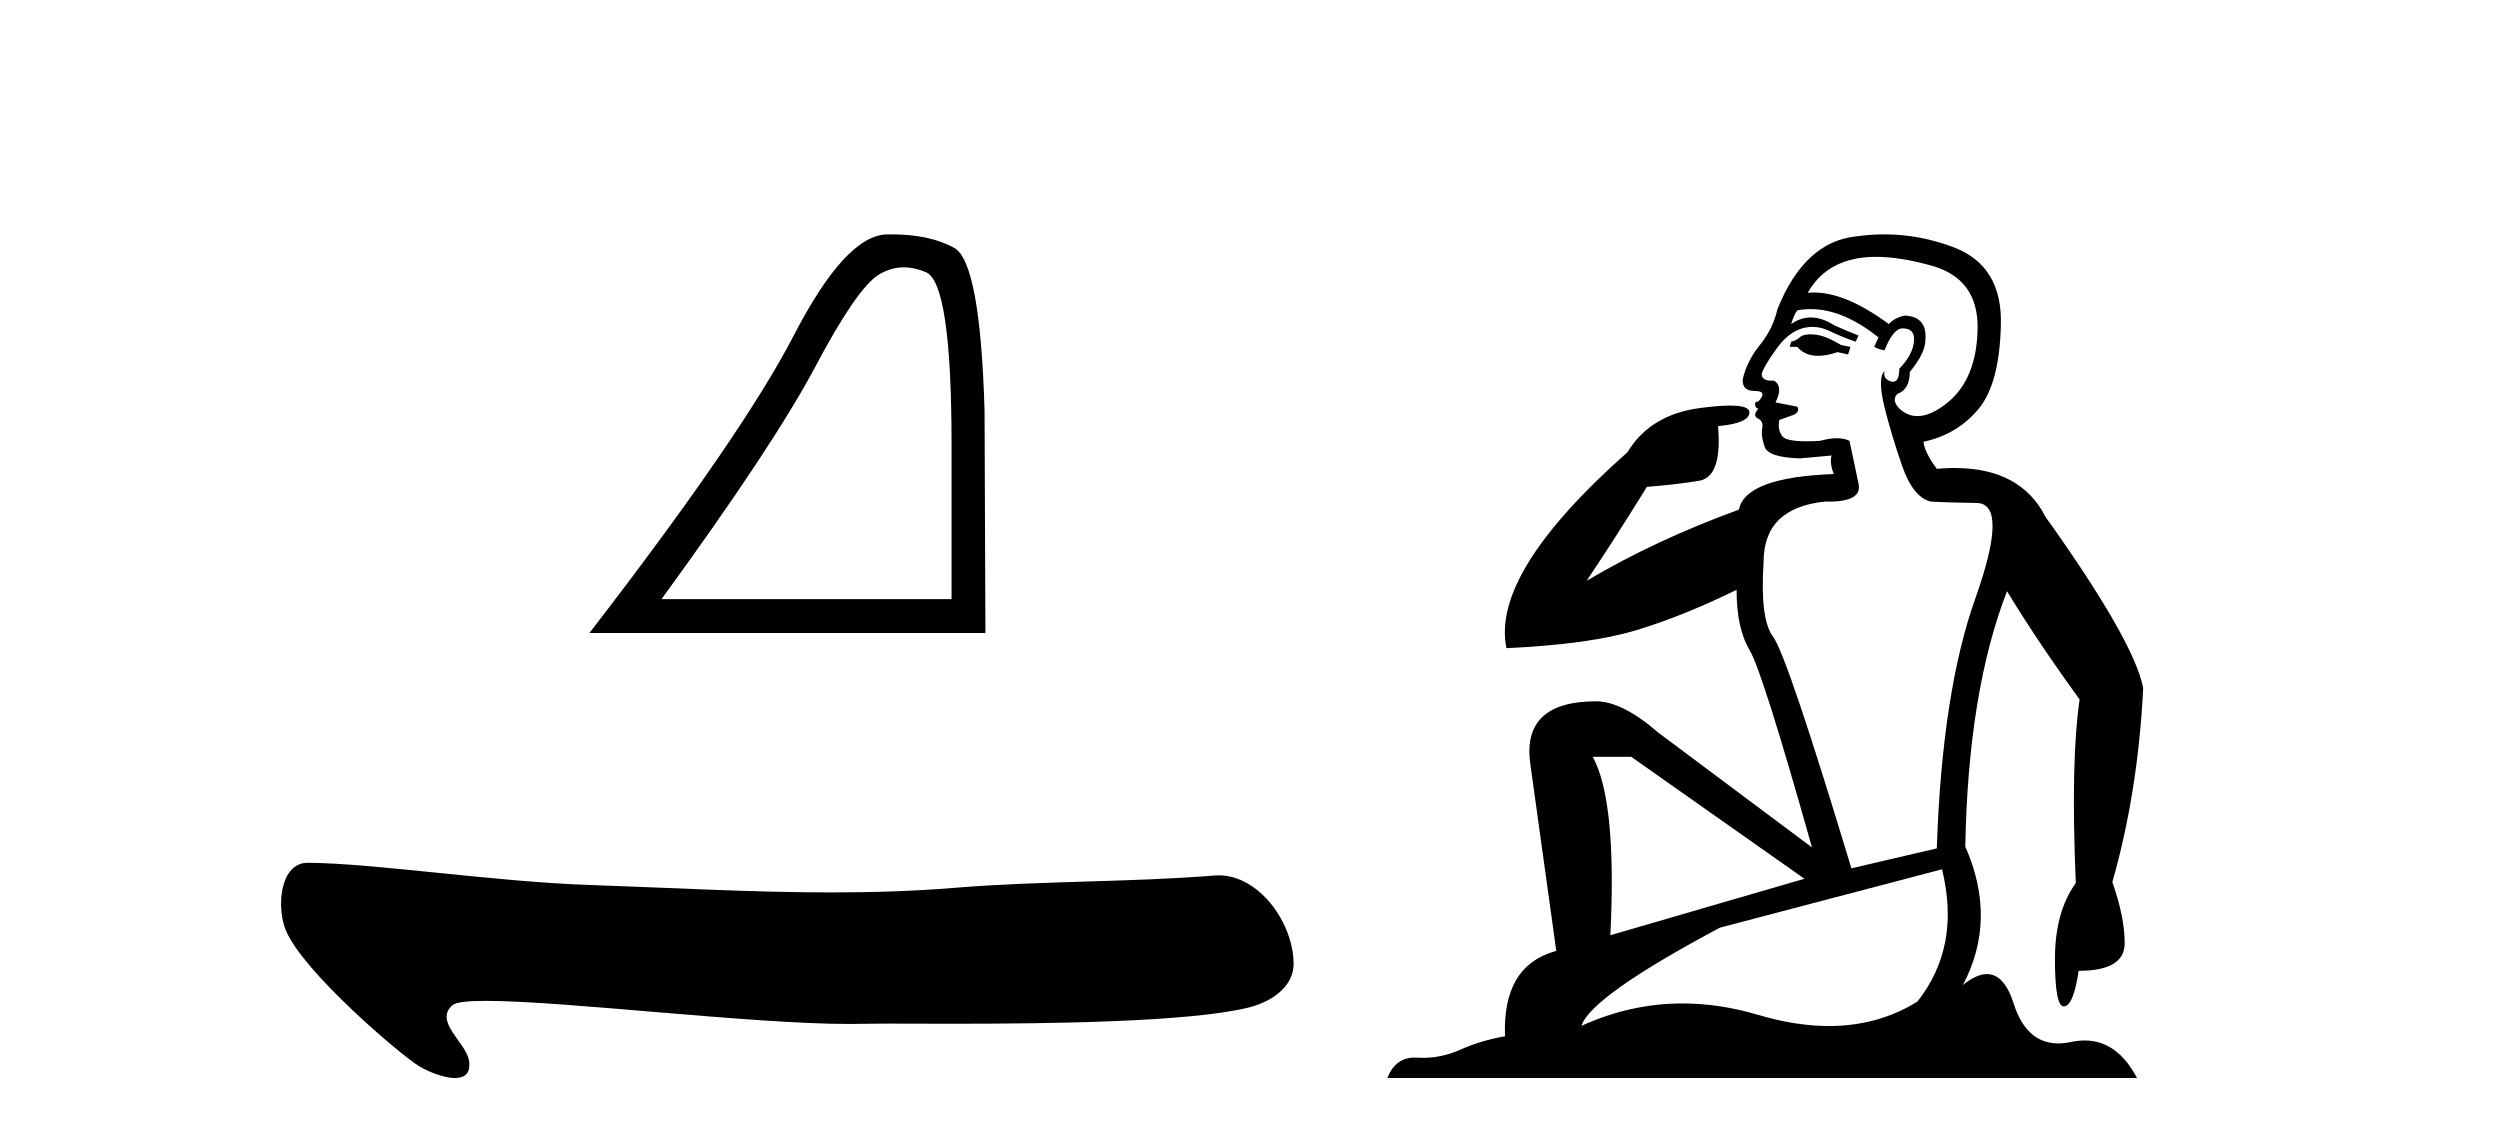
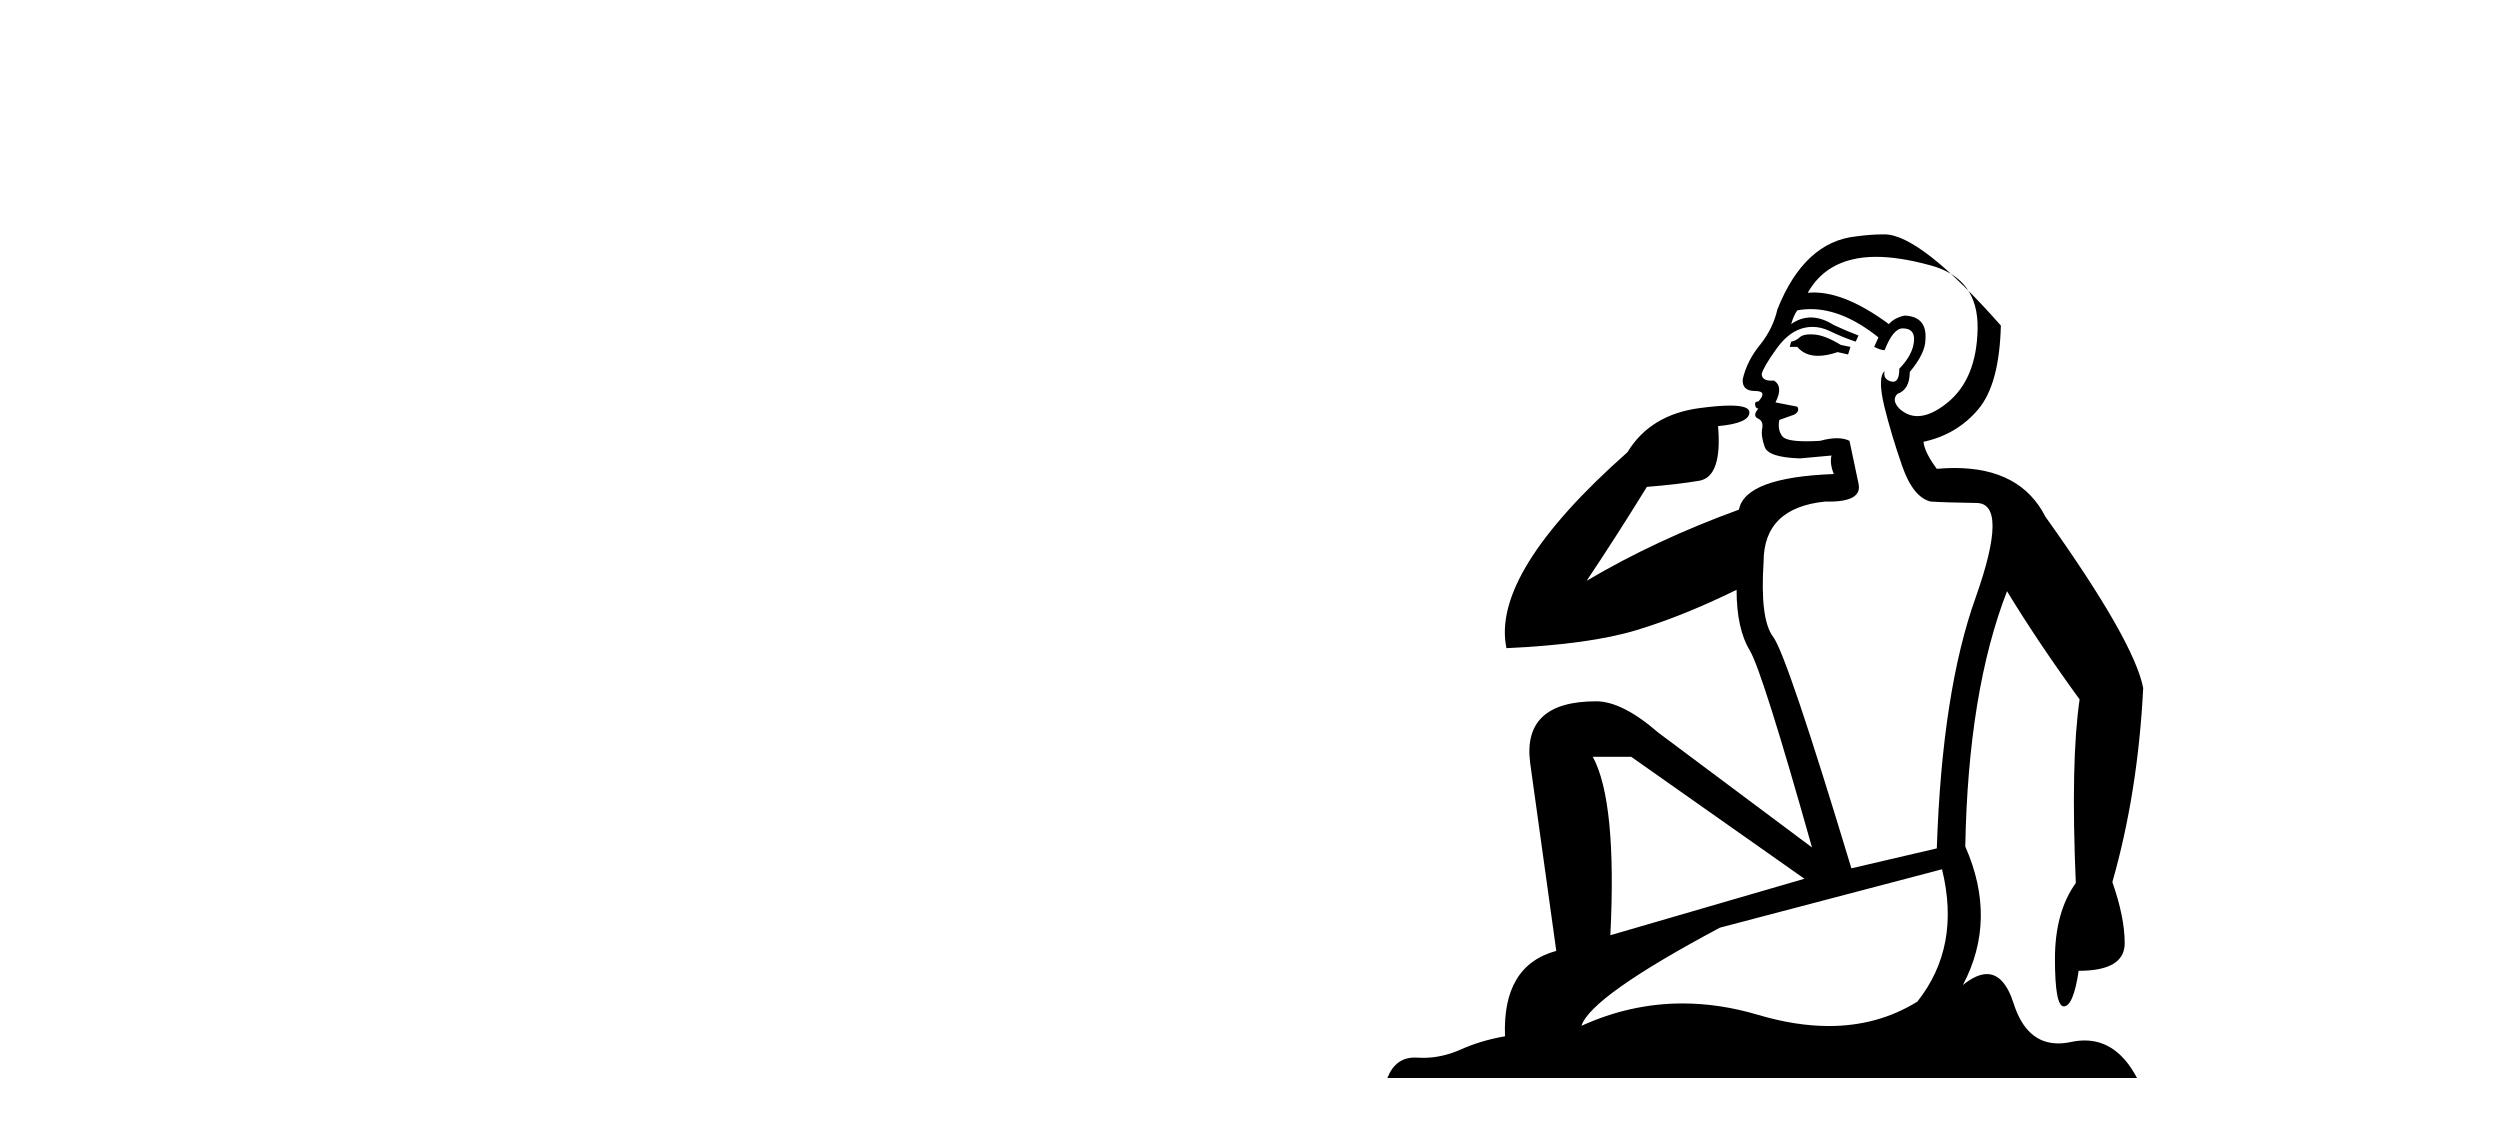
<svg xmlns="http://www.w3.org/2000/svg" width="90.0" height="41.0">
-   <path d="M 32.538 9.624 Q 32.922 9.624 33.334 9.799 Q 34.256 10.189 34.256 16.004 L 34.256 21.569 L 23.814 21.569 Q 27.847 16.036 29.348 13.206 Q 30.848 10.377 31.63 9.892 Q 32.063 9.624 32.538 9.624 ZM 32.095 8.437 Q 32.012 8.437 31.927 8.439 Q 30.442 8.47 28.582 12.065 Q 26.722 15.66 21.219 22.788 L 35.475 22.788 L 35.444 14.785 Q 35.288 9.439 34.35 8.923 Q 33.466 8.437 32.095 8.437 Z" style="fill:#000000;stroke:none" />
-   <path d="M 11.077 31.06 C 10.083 31.06 9.946 32.64 10.284 33.477 C 10.89 34.976 14.424 37.98 15.085 38.381 C 15.383 38.563 15.957 38.809 16.379 38.809 C 16.714 38.809 16.954 38.654 16.885 38.188 C 16.789 37.537 15.611 36.784 16.287 36.188 C 16.413 36.076 16.847 36.031 17.497 36.031 C 20.287 36.031 27.057 36.863 30.57 36.863 C 30.749 36.863 30.919 36.861 31.08 36.857 C 31.252 36.852 31.523 36.85 31.871 36.85 C 32.479 36.85 33.324 36.855 34.303 36.855 C 37.745 36.855 42.829 36.797 44.952 36.271 C 45.737 36.077 46.583 35.542 46.57 34.678 C 46.549 33.189 45.313 31.512 43.876 31.512 C 43.827 31.512 43.777 31.514 43.728 31.518 C 40.644 31.766 37.481 31.706 34.374 31.961 C 32.893 32.083 31.411 32.127 29.928 32.127 C 27.026 32.127 24.122 31.957 21.22 31.859 C 17.8 31.744 13.47 31.075 11.083 31.06 C 11.081 31.06 11.079 31.06 11.077 31.06 Z" style="fill:#000000;stroke:none" />
-   <path d="M 65.179 12.036 Q 64.925 12.036 64.805 12.129 Q 64.669 12.266 64.481 12.3 L 64.43 12.488 L 64.703 12.488 Q 64.973 12.81 65.451 12.81 Q 65.76 12.81 66.155 12.676 L 66.531 12.761 L 66.616 12.488 L 66.274 12.419 Q 65.711 12.078 65.335 12.044 Q 65.251 12.036 65.179 12.036 ZM 67.538 9.246 Q 68.377 9.246 69.486 9.55 Q 71.228 10.011 71.194 11.839 Q 71.159 13.649 70.1 14.503 Q 69.507 14.98 69.03 14.98 Q 68.669 14.98 68.375 14.708 Q 68.085 14.401 68.307 14.179 Q 68.751 14.025 68.751 13.393 Q 69.315 12.71 69.315 12.232 Q 69.383 11.395 68.563 11.36 Q 68.187 11.446 68 11.668 Q 66.457 10.53 65.297 10.53 Q 65.186 10.53 65.079 10.541 L 65.079 10.541 Q 65.608 9.601 66.667 9.345 Q 67.059 9.246 67.538 9.246 ZM 65.185 11.128 Q 66.352 11.128 67.624 12.146 L 67.47 12.488 Q 67.709 12.607 67.846 12.607 Q 68.153 11.822 68.495 11.822 Q 68.939 11.822 68.905 12.266 Q 68.871 12.761 68.375 13.274 Q 68.375 13.743 68.148 13.743 Q 68.118 13.743 68.085 13.735 Q 67.777 13.649 67.846 13.359 L 67.846 13.359 Q 67.59 13.581 67.829 14.606 Q 68.085 15.648 68.478 16.775 Q 68.871 17.902 69.503 18.056 Q 69.998 18.09 71.159 18.107 Q 72.321 18.124 71.125 21.506 Q 69.913 24.888 69.725 30.542 L 66.65 31.26 Q 64.327 23.573 63.832 22.924 Q 63.354 22.292 63.49 20.225 Q 63.49 18.278 65.711 18.056 Q 65.775 18.058 65.836 18.058 Q 67.053 18.058 66.906 17.407 Q 66.77 16.741 66.582 15.87 Q 66.394 15.776 66.129 15.776 Q 65.864 15.776 65.523 15.87 Q 65.25 15.886 65.03 15.886 Q 64.317 15.886 64.173 15.716 Q 63.986 15.494 64.054 15.118 L 64.583 14.93 Q 64.805 14.811 64.703 14.64 L 63.917 14.486 Q 64.208 13.923 63.866 13.701 Q 63.817 13.704 63.773 13.704 Q 63.422 13.704 63.422 13.461 Q 63.49 13.205 63.917 12.607 Q 64.327 12.01 64.823 11.839 Q 65.036 11.768 65.25 11.768 Q 65.548 11.768 65.847 11.907 Q 66.343 12.146 66.804 12.3 L 66.906 12.078 Q 66.496 11.924 66.018 11.702 Q 65.586 11.429 65.19 11.429 Q 64.819 11.429 64.481 11.668 Q 64.583 11.326 64.703 11.173 Q 64.941 11.128 65.185 11.128 ZM 58.725 27.246 L 64.959 31.635 L 57.973 33.668 Q 58.212 28.851 57.341 27.246 ZM 69.913 31.294 Q 70.596 34.078 69.024 36.059 Q 67.606 36.937 65.841 36.937 Q 64.651 36.937 63.302 36.538 Q 61.913 36.124 60.573 36.124 Q 58.703 36.124 56.931 36.93 Q 57.273 35.871 61.919 33.395 L 69.913 31.294 ZM 67.837 8.437 Q 67.341 8.437 66.838 8.508 Q 64.959 8.696 63.986 11.138 Q 63.832 11.822 63.371 12.402 Q 62.892 12.983 62.739 13.649 Q 62.704 14.076 63.183 14.076 Q 63.644 14.076 63.302 14.452 Q 63.166 14.452 63.183 14.572 Q 63.2 14.708 63.302 14.708 Q 63.08 14.965 63.285 15.067 Q 63.49 15.152 63.439 15.426 Q 63.388 15.682 63.524 16.075 Q 63.644 16.468 64.805 16.502 L 65.933 16.399 L 65.933 16.399 Q 65.864 16.69 66.018 17.065 Q 62.824 17.185 62.602 18.347 Q 59.596 19.44 57.119 20.909 Q 58.161 19.354 59.288 17.527 Q 60.382 17.441 61.184 17.305 Q 62.004 17.151 61.85 15.34 Q 62.978 15.238 62.978 14.845 Q 62.978 14.601 62.285 14.601 Q 61.863 14.601 61.184 14.691 Q 59.408 14.93 58.588 16.28 Q 53.669 20.635 54.232 23.334 Q 57.222 23.197 58.913 22.685 Q 60.604 22.173 62.517 21.233 Q 62.517 22.634 62.995 23.42 Q 63.456 24.205 65.232 30.508 L 59.698 26.374 Q 58.4 25.247 57.461 25.247 Q 54.796 25.247 55.086 27.468 L 56.026 34.232 Q 54.079 34.761 54.181 37.306 Q 53.293 37.46 52.541 37.802 Q 51.892 38.082 51.231 38.082 Q 51.126 38.082 51.021 38.075 Q 50.974 38.072 50.929 38.072 Q 50.234 38.072 49.945 38.809 L 76.933 38.809 Q 76.221 37.457 75.047 37.457 Q 74.812 37.457 74.559 37.511 Q 74.316 37.563 74.098 37.563 Q 72.951 37.563 72.492 36.128 Q 72.152 35.067 71.529 35.067 Q 71.15 35.067 70.664 35.461 Q 71.911 33.104 70.75 30.474 Q 70.852 24.888 72.253 21.284 Q 73.363 23.112 74.866 25.179 Q 74.541 27.399 74.729 31.789 Q 73.978 32.831 73.978 34.522 Q 73.978 36.23 74.296 36.23 Q 74.299 36.23 74.302 36.23 Q 74.644 36.213 74.832 34.949 Q 76.489 34.949 76.489 33.958 Q 76.489 33.019 76.045 31.755 Q 76.967 28.527 77.155 24.769 Q 76.83 23.078 73.636 18.603 Q 72.744 16.848 70.365 16.848 Q 70.057 16.848 69.725 16.878 Q 69.281 16.28 69.246 15.904 Q 70.442 15.648 71.211 14.742 Q 71.979 13.837 72.031 11.719 Q 72.099 9.601 70.374 8.918 Q 69.128 8.437 67.837 8.437 Z" style="fill:#000000;stroke:none" />
+   <path d="M 65.179 12.036 Q 64.925 12.036 64.805 12.129 Q 64.669 12.266 64.481 12.3 L 64.43 12.488 L 64.703 12.488 Q 64.973 12.81 65.451 12.81 Q 65.76 12.81 66.155 12.676 L 66.531 12.761 L 66.616 12.488 L 66.274 12.419 Q 65.711 12.078 65.335 12.044 Q 65.251 12.036 65.179 12.036 ZM 67.538 9.246 Q 68.377 9.246 69.486 9.55 Q 71.228 10.011 71.194 11.839 Q 71.159 13.649 70.1 14.503 Q 69.507 14.98 69.03 14.98 Q 68.669 14.98 68.375 14.708 Q 68.085 14.401 68.307 14.179 Q 68.751 14.025 68.751 13.393 Q 69.315 12.71 69.315 12.232 Q 69.383 11.395 68.563 11.36 Q 68.187 11.446 68 11.668 Q 66.457 10.53 65.297 10.53 Q 65.186 10.53 65.079 10.541 L 65.079 10.541 Q 65.608 9.601 66.667 9.345 Q 67.059 9.246 67.538 9.246 ZM 65.185 11.128 Q 66.352 11.128 67.624 12.146 L 67.47 12.488 Q 67.709 12.607 67.846 12.607 Q 68.153 11.822 68.495 11.822 Q 68.939 11.822 68.905 12.266 Q 68.871 12.761 68.375 13.274 Q 68.375 13.743 68.148 13.743 Q 68.118 13.743 68.085 13.735 Q 67.777 13.649 67.846 13.359 L 67.846 13.359 Q 67.59 13.581 67.829 14.606 Q 68.085 15.648 68.478 16.775 Q 68.871 17.902 69.503 18.056 Q 69.998 18.09 71.159 18.107 Q 72.321 18.124 71.125 21.506 Q 69.913 24.888 69.725 30.542 L 66.65 31.26 Q 64.327 23.573 63.832 22.924 Q 63.354 22.292 63.49 20.225 Q 63.49 18.278 65.711 18.056 Q 65.775 18.058 65.836 18.058 Q 67.053 18.058 66.906 17.407 Q 66.77 16.741 66.582 15.87 Q 66.394 15.776 66.129 15.776 Q 65.864 15.776 65.523 15.87 Q 65.25 15.886 65.03 15.886 Q 64.317 15.886 64.173 15.716 Q 63.986 15.494 64.054 15.118 L 64.583 14.93 Q 64.805 14.811 64.703 14.64 L 63.917 14.486 Q 64.208 13.923 63.866 13.701 Q 63.817 13.704 63.773 13.704 Q 63.422 13.704 63.422 13.461 Q 63.49 13.205 63.917 12.607 Q 64.327 12.01 64.823 11.839 Q 65.036 11.768 65.25 11.768 Q 65.548 11.768 65.847 11.907 Q 66.343 12.146 66.804 12.3 L 66.906 12.078 Q 66.496 11.924 66.018 11.702 Q 65.586 11.429 65.19 11.429 Q 64.819 11.429 64.481 11.668 Q 64.583 11.326 64.703 11.173 Q 64.941 11.128 65.185 11.128 ZM 58.725 27.246 L 64.959 31.635 L 57.973 33.668 Q 58.212 28.851 57.341 27.246 ZM 69.913 31.294 Q 70.596 34.078 69.024 36.059 Q 67.606 36.937 65.841 36.937 Q 64.651 36.937 63.302 36.538 Q 61.913 36.124 60.573 36.124 Q 58.703 36.124 56.931 36.93 Q 57.273 35.871 61.919 33.395 L 69.913 31.294 ZM 67.837 8.437 Q 67.341 8.437 66.838 8.508 Q 64.959 8.696 63.986 11.138 Q 63.832 11.822 63.371 12.402 Q 62.892 12.983 62.739 13.649 Q 62.704 14.076 63.183 14.076 Q 63.644 14.076 63.302 14.452 Q 63.166 14.452 63.183 14.572 Q 63.2 14.708 63.302 14.708 Q 63.08 14.965 63.285 15.067 Q 63.49 15.152 63.439 15.426 Q 63.388 15.682 63.524 16.075 Q 63.644 16.468 64.805 16.502 L 65.933 16.399 L 65.933 16.399 Q 65.864 16.69 66.018 17.065 Q 62.824 17.185 62.602 18.347 Q 59.596 19.44 57.119 20.909 Q 58.161 19.354 59.288 17.527 Q 60.382 17.441 61.184 17.305 Q 62.004 17.151 61.85 15.34 Q 62.978 15.238 62.978 14.845 Q 62.978 14.601 62.285 14.601 Q 61.863 14.601 61.184 14.691 Q 59.408 14.93 58.588 16.28 Q 53.669 20.635 54.232 23.334 Q 57.222 23.197 58.913 22.685 Q 60.604 22.173 62.517 21.233 Q 62.517 22.634 62.995 23.42 Q 63.456 24.205 65.232 30.508 L 59.698 26.374 Q 58.4 25.247 57.461 25.247 Q 54.796 25.247 55.086 27.468 L 56.026 34.232 Q 54.079 34.761 54.181 37.306 Q 53.293 37.46 52.541 37.802 Q 51.892 38.082 51.231 38.082 Q 51.126 38.082 51.021 38.075 Q 50.974 38.072 50.929 38.072 Q 50.234 38.072 49.945 38.809 L 76.933 38.809 Q 76.221 37.457 75.047 37.457 Q 74.812 37.457 74.559 37.511 Q 74.316 37.563 74.098 37.563 Q 72.951 37.563 72.492 36.128 Q 72.152 35.067 71.529 35.067 Q 71.15 35.067 70.664 35.461 Q 71.911 33.104 70.75 30.474 Q 70.852 24.888 72.253 21.284 Q 73.363 23.112 74.866 25.179 Q 74.541 27.399 74.729 31.789 Q 73.978 32.831 73.978 34.522 Q 73.978 36.23 74.296 36.23 Q 74.299 36.23 74.302 36.23 Q 74.644 36.213 74.832 34.949 Q 76.489 34.949 76.489 33.958 Q 76.489 33.019 76.045 31.755 Q 76.967 28.527 77.155 24.769 Q 76.83 23.078 73.636 18.603 Q 72.744 16.848 70.365 16.848 Q 70.057 16.848 69.725 16.878 Q 69.281 16.28 69.246 15.904 Q 70.442 15.648 71.211 14.742 Q 71.979 13.837 72.031 11.719 Q 69.128 8.437 67.837 8.437 Z" style="fill:#000000;stroke:none" />
</svg>